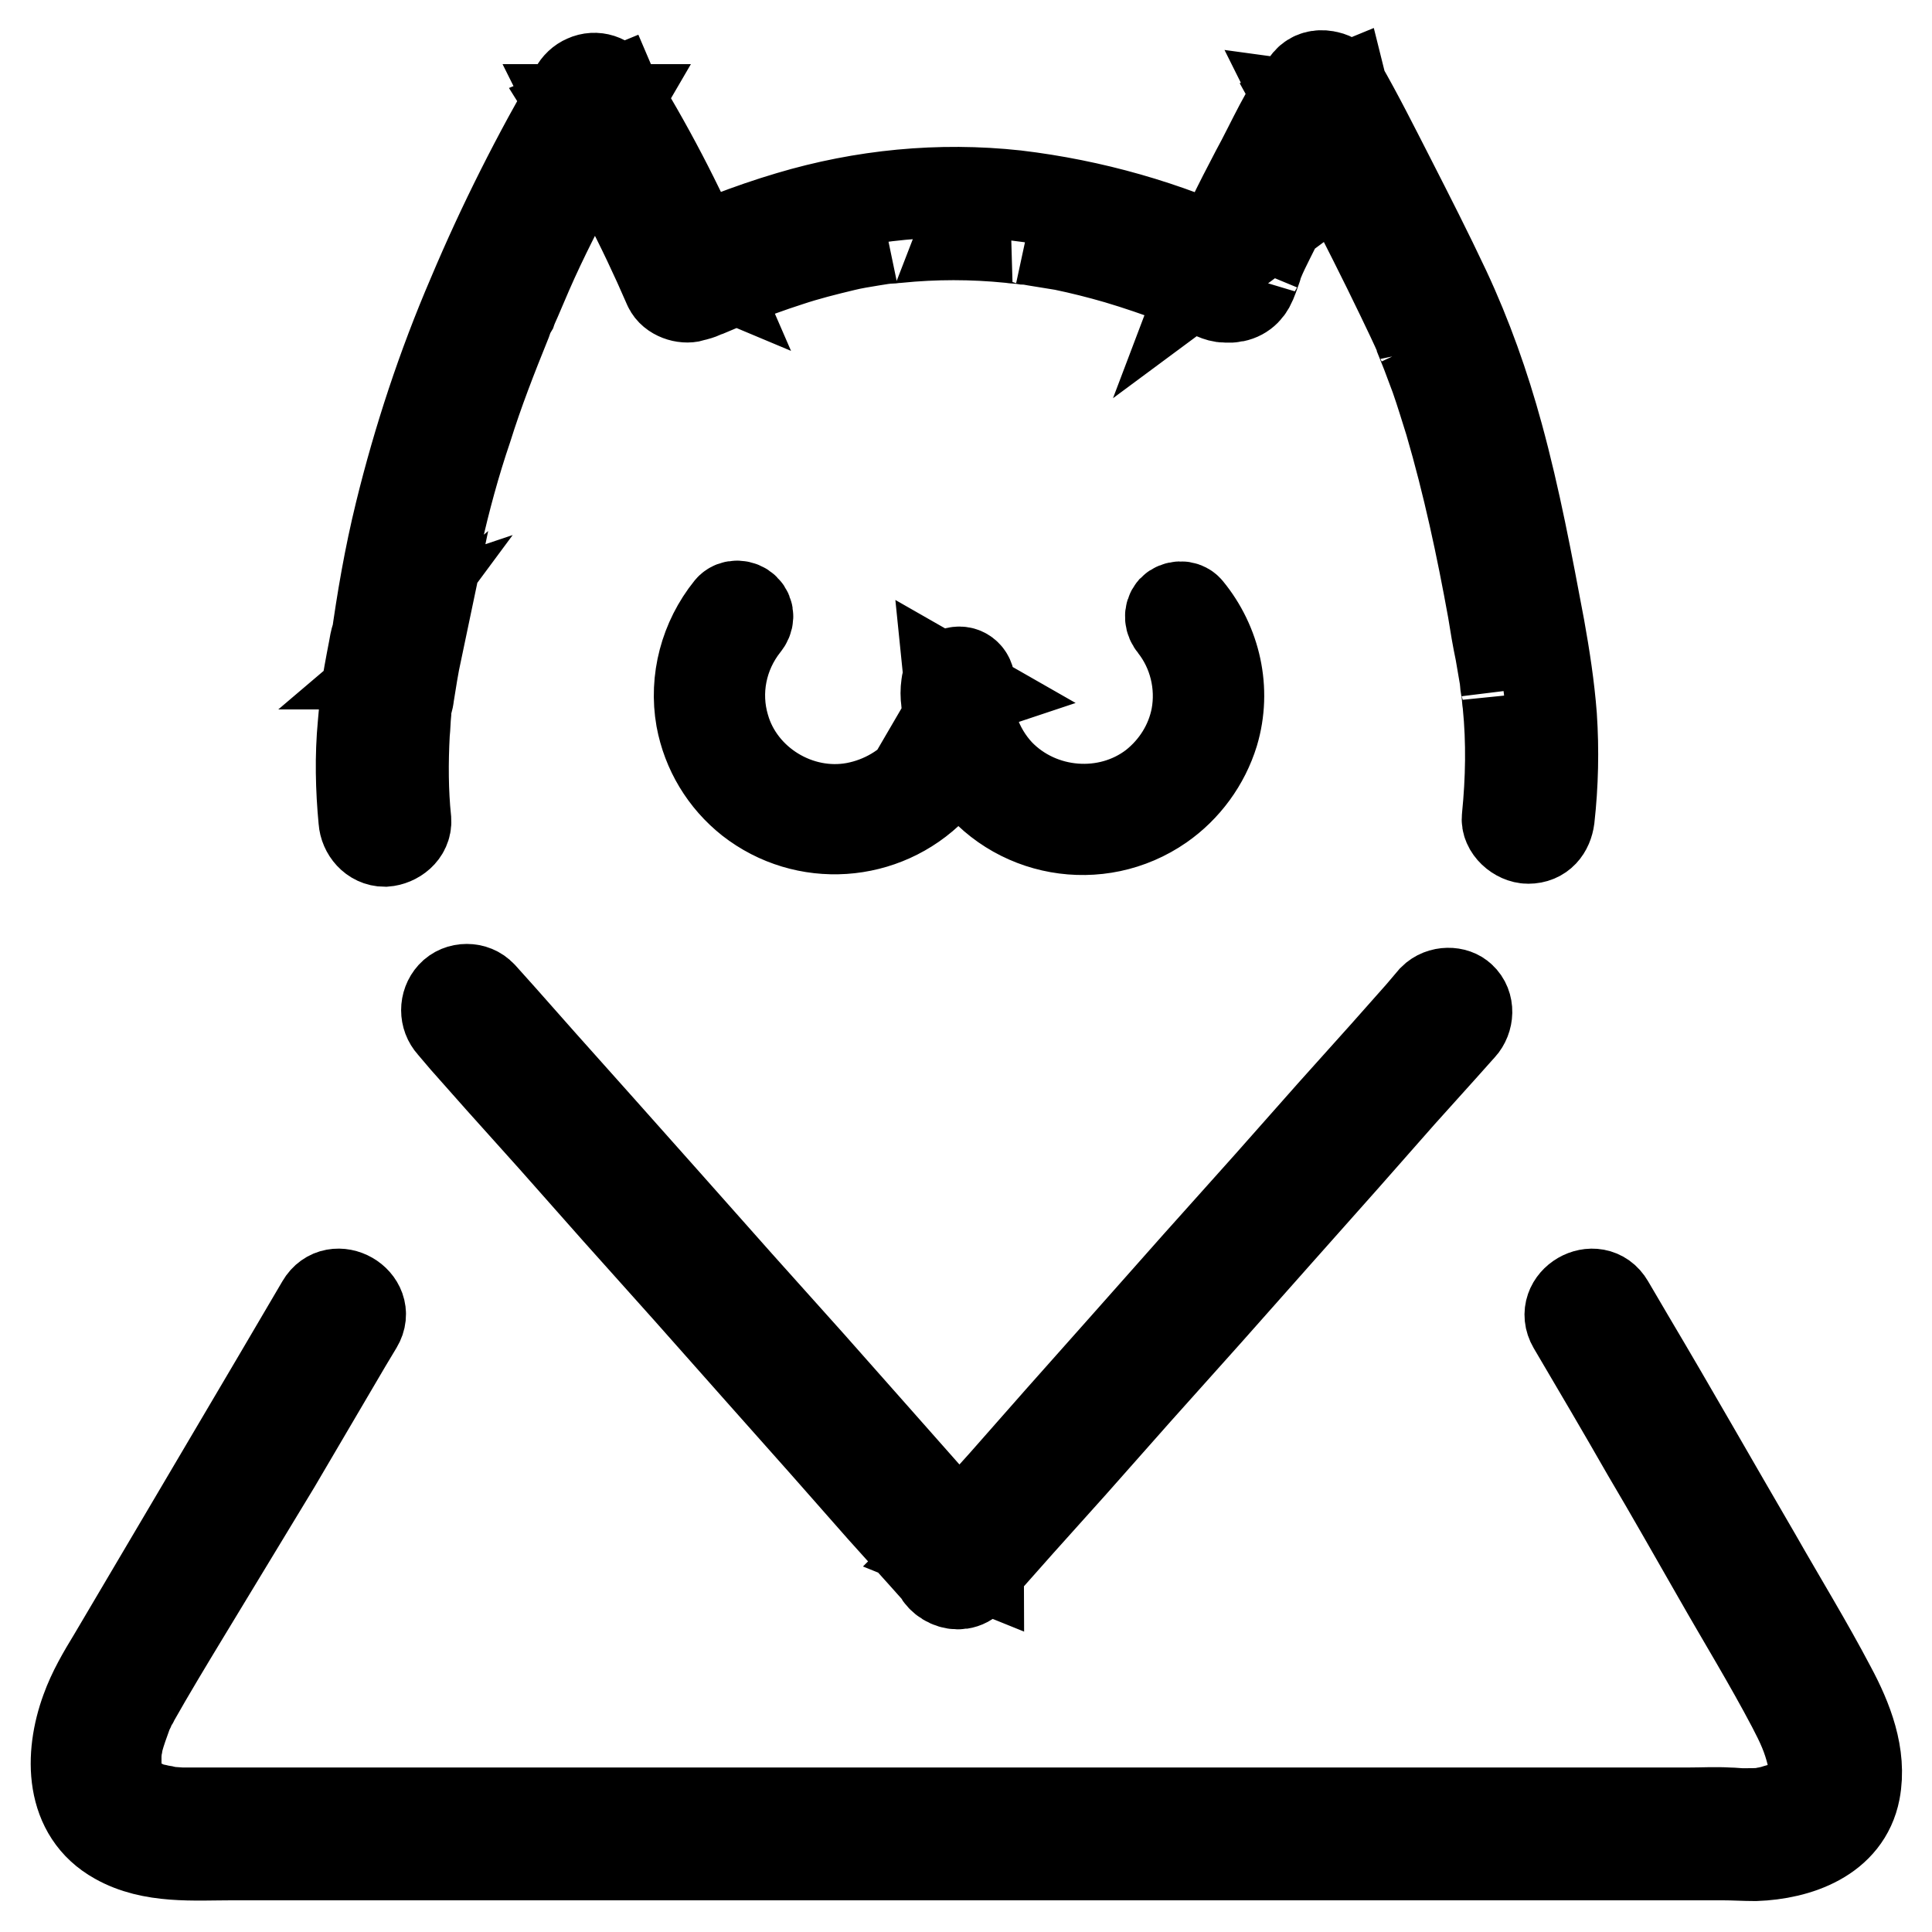
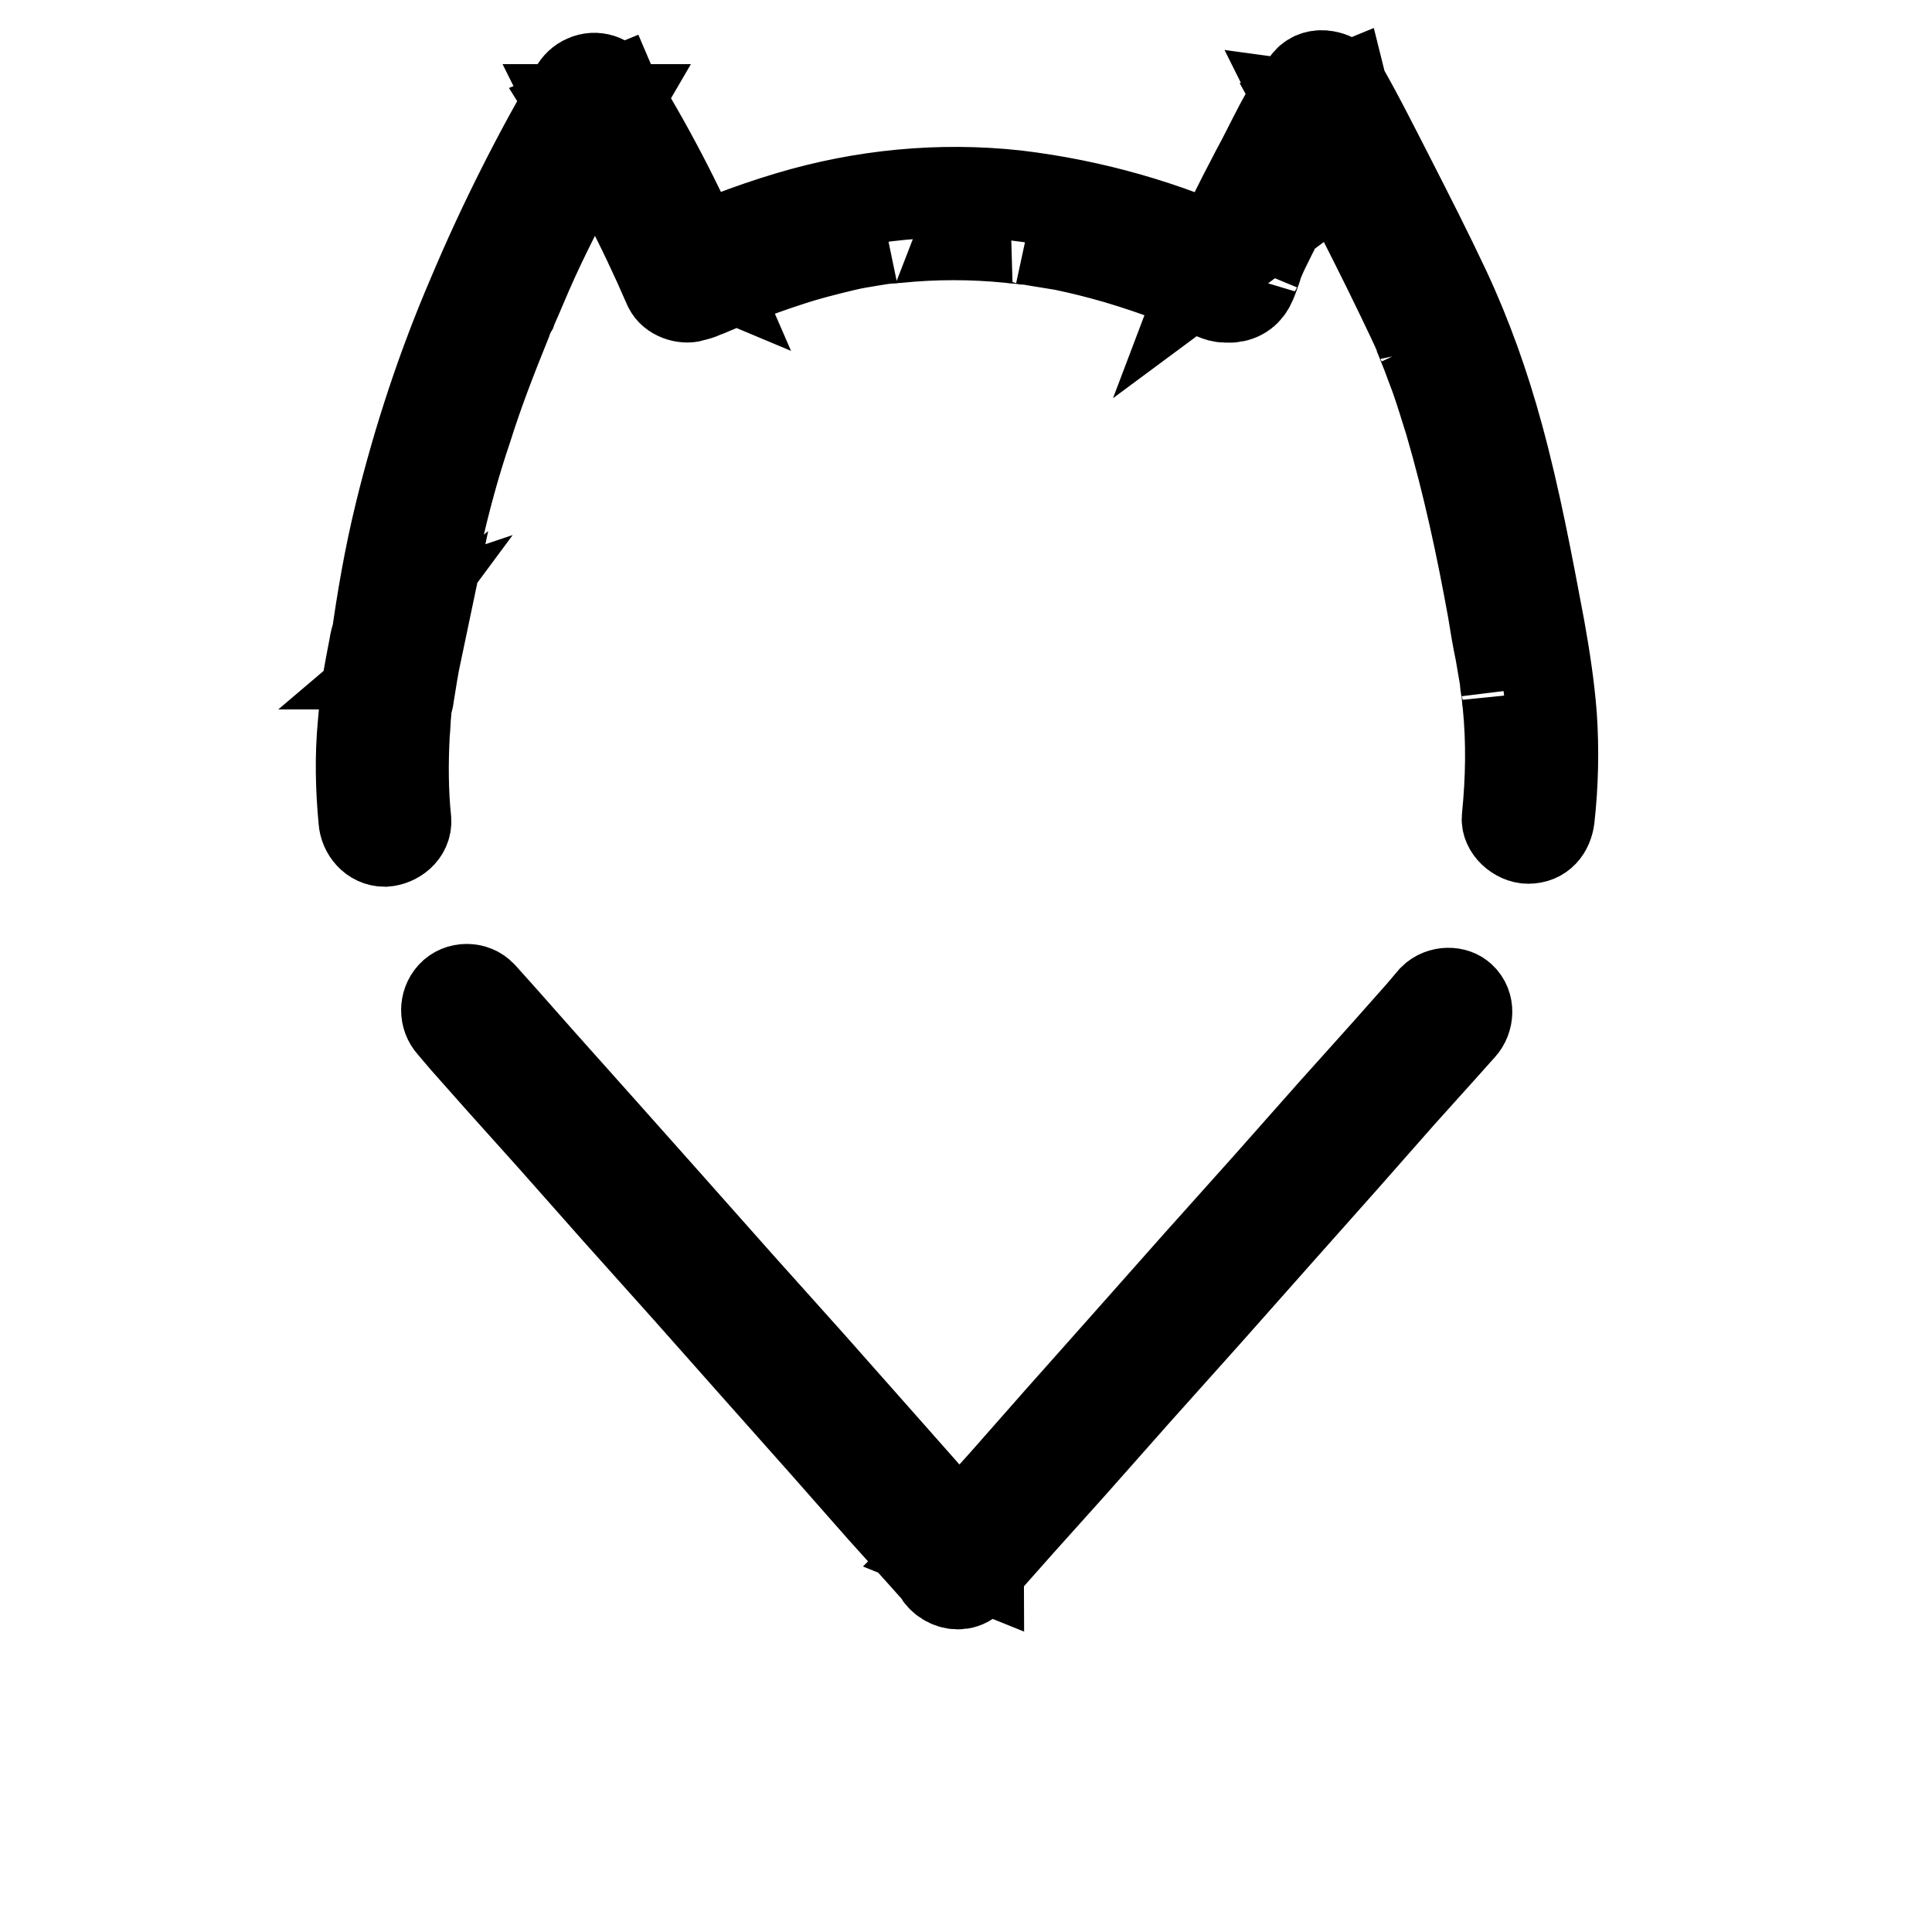
<svg xmlns="http://www.w3.org/2000/svg" version="1.1" x="0px" y="0px" viewBox="0 0 256 256" enable-background="new 0 0 256 256" xml:space="preserve">
  <g>
-     <path stroke-width="12" fill-opacity="0" stroke="#000000" d="M205.3,108.4c0.5-4.5,0.6-9,0.3-13.5c-0.3-3.9-0.9-7.8-1.6-11.7c-1.6-8.5-3.2-17.1-5.5-25.5 c-1.8-6.6-4.1-13.1-7-19.3c-2.3-4.9-4.8-9.8-7.3-14.7c-2.1-4.1-4.2-8.3-6.5-12.3c-0.7-1.2-2.2-1.7-3.5-1.1c-1.2,0.5-2,2-1.6,3.3 c0.4,1.2,0.8,2.1,1.8,2.8c0.8,0.6,1.9,0.4,2.8,0h0c0.9-0.4,1.3-1.5,1.4-2.4c0.1-0.9-0.5-1.8-0.9-2.6c-0.8-1.4-3.2-2-4.4-0.6 c-2.9,3.6-4.7,8-6.9,12c-2.2,4.2-4.4,8.5-6.1,13l2.7-2l-0.7,0l1.4,0.4c-9.2-4.3-19-7.1-29.1-8.3c-10.1-1.1-20.3-0.1-30,2.8 c-2.7,0.8-5.3,1.7-7.9,2.7c-1.3,0.5-2.6,1-3.9,1.5l-0.9,0.4L91,33.8c-0.5,0.2,0-0.1,0.1-0.1c-0.2-0.1-0.6,0.2-0.8,0.2l3.1,1.3 c-3.5-8.1-7.6-16-12.3-23.5c-0.7-1.2-2.2-1.7-3.5-1.1c-1.2,0.5-2.1,2-1.6,3.3c0.4,1,0.8,2.2,1.8,2.8c1.7,0.9,3.4,0,4.1-1.7 c0.4-1.1-0.3-2.3-0.8-3.3c-0.8-1.3-2.5-1.7-3.8-0.9c-0.4,0.2-0.7,0.6-0.9,0.9c-5.2,8.9-9.8,18-13.8,27.5c-4,9.3-7.2,19-9.6,28.8 c-1.4,5.7-2.4,11.5-3.2,17.3l2-2.7c-0.9,0.3-1.6,0.8-1.9,1.7c-0.2,0.6-0.3,1.2-0.4,1.8c-0.2,1-0.4,2.1-0.6,3.2 c-0.4,2.2-0.6,4.4-0.8,6.7c-0.4,4.2-0.3,8.5,0.1,12.7c0.1,1.4,1.2,2.8,2.8,2.8c1.4-0.1,2.9-1.2,2.8-2.8c-0.4-3.8-0.4-7.7-0.2-11.5 c0.1-0.9,0.1-1.8,0.2-2.8c0-0.5,0.1-1,0.2-1.4c0-0.1,0.1-0.8,0.1-0.5c0,0.3,0.1-0.5,0.1-0.5c0.3-1.9,0.6-3.8,1-5.7L53.2,88l0.1,0 c1.3-0.4,1.9-1.4,2-2.7l0.1-0.4c0.1-0.5-0.1,0.4,0-0.1c0-0.3,0.1-0.5,0.1-0.8c0.1-0.7,0.2-1.3,0.3-2c0.2-1.2,0.4-2.4,0.6-3.6 c0.4-2.5,0.9-4.9,1.5-7.3c1.1-4.9,2.4-9.7,4-14.4c1.5-4.8,3.3-9.4,5.2-14.1c0.2-0.6,0.4-1.1,0.7-1.6c0.1-0.3,0,0,0,0l0.2-0.5 l0.4-0.9c0.5-1.2,1-2.3,1.5-3.5c1-2.3,2.1-4.6,3.2-6.8c2.5-5,5.2-10,8-14.8h-4.8c0.1,0.2,0.2,0.5,0.4,0.7c0.2,0.3-0.2-0.7-0.1-0.2 v-1.5v0l4.1-1.7c0.5,0.3,1.2,1.3,0.8,0.7c-0.3-0.4,0.2,0.6-0.1-0.1l-5.1,2.1C81,22,85.1,29.9,88.6,38c0.5,1.1,2.1,1.6,3.1,1.3 c0.2-0.1,0.4-0.1,0.7-0.2c0.3-0.1,0.6-0.2,0.8-0.3l0.2-0.1l0.3-0.1c1.2-0.5,2.3-1,3.5-1.4c2.4-0.9,4.8-1.8,7.3-2.6 c2.4-0.8,4.8-1.4,7.3-2c1.2-0.3,2.5-0.5,3.7-0.7c0.6-0.1,1.3-0.2,1.9-0.3c-0.4,0.1,0.2,0,0.4,0c0.4,0,0.7-0.1,1.1-0.1 c5-0.5,9.9-0.5,14.9,0c0.6,0.1,1.3,0.1,1.9,0.2c0.1,0,0.8,0.1,0.4,0l1.1,0.2c1.2,0.2,2.5,0.4,3.7,0.6c2.4,0.5,4.8,1.1,7.2,1.8 c2.7,0.8,5.3,1.7,8,2.7c0.6,0.3,1.3,0.5,1.9,0.8c0.4,0.2-0.3-0.1,0.1,0l0.5,0.2l1,0.4c0.9,0.4,1.8,1,2.8,1c0.2,0,0.5,0,0.7,0 c1.3-0.1,2.2-0.8,2.7-2c0.2-0.5,0.4-1,0.6-1.6c0,0,0.3-0.8,0.1-0.4c0.1-0.3,0.2-0.5,0.3-0.8c0.4-1,0.9-2,1.4-3c1-2,2-4,3-6 c1-1.9,2-3.9,3-5.8c0.5-0.9,1-1.8,1.5-2.7c0.3-0.5,0.5-0.9,0.8-1.4c0.1-0.2,0.3-0.4,0.4-0.7c0.1-0.1,0.6-0.8,0.2-0.3l-4.4-0.6 c0.1,0.2,0.2,0.5,0.4,0.7c0.1,0.2,0.1,0.1-0.1-0.3c0.1,0.3,0.1,0.1-0.1-0.6l1.4-2.4h0h2.8c1.1,0.8,1,1.2,0.8,0.6 c0.2,0.5,0.1,0.2,0-0.2l-5.1,2.1c1.9,3.4,3.7,7,5.5,10.5c2.5,4.9,5,9.8,7.4,14.8c0.9,1.9,1.8,3.7,2.6,5.6c0,0.1,0.1,0.2,0.1,0.3 c-0.3-0.7,0-0.1,0,0.1c0.2,0.5,0.4,1,0.6,1.5c0.4,1.1,0.8,2.1,1.2,3.2c0.7,2,1.3,4,1.9,5.9c2.4,8.2,4.2,16.6,5.7,24.9 c0.3,1.9,0.6,3.7,1,5.6c0.2,1.2,0.4,2.3,0.6,3.5c0,0.3,0.1,0.6,0.1,0.9c-0.1-0.4,0.1,0.6,0.1,0.7c0.1,0.6,0.1,1.2,0.2,1.8 c0.5,5,0.4,10-0.1,15c-0.2,1.4,1.4,2.8,2.8,2.8C204.2,111.1,205.1,109.9,205.3,108.4L205.3,108.4z M189.9,132.4l-1.7,2l-4.7,5.3 l-7,7.8l-8.5,9.6l-9.4,10.5l-9.4,10.6l-8.8,9.9l-7.4,8.4l-5.4,6c-0.8,0.9-1.7,1.9-2.5,2.8l-0.1,0.1l4.7,1.9c0-0.9-0.3-1.7-0.9-2.4 c-0.1-0.1-0.2-0.2-0.3-0.3l-1.2-1.3l-4.6-5.2l-6.9-7.8l-8.5-9.6l-9.5-10.6l-9.5-10.7l-8.9-10l-7.5-8.4l-5.4-6.1 c-0.9-1-1.7-1.9-2.6-2.9l-0.1-0.1c-1-1.1-2.9-1.1-3.9,0c-1,1.1-1,2.8,0,3.9l1.7,2l4.7,5.3l7,7.8l8.5,9.6l9.4,10.5l9.4,10.6l8.8,9.9 l7.4,8.4l5.4,6c0.8,0.9,1.7,1.9,2.5,2.8l0.1,0.1l-0.8-2v0.3c0,2.3,3.1,3.8,4.7,2l1.7-2l4.7-5.3l7-7.8l8.5-9.6l9.4-10.5l9.4-10.6 l8.8-9.9l7.4-8.4l5.4-6c0.8-0.9,1.7-1.9,2.5-2.8l0.1-0.1c1-1.1,1.1-2.9,0-3.9C192.8,131.4,191,131.3,189.9,132.4L189.9,132.4z" />
-     <path stroke-width="12" fill-opacity="0" stroke="#000000" d="M42.6,172.8l-5.7,9.7l-11.8,20L15,219.6c-1.4,2.3-2.7,4.5-3.6,7c-2.2,6-2.2,13.6,4.1,17.1 c4.6,2.6,10.2,2.1,15.3,2.1h197.4c1.5,0,2.9,0.1,4.4,0.1c5.6-0.2,12-2.4,13.2-8.6c0.9-4.7-1-9.5-3.2-13.6 c-3.1-5.9-6.6-11.6-9.9-17.4c-5.6-9.6-11.1-19.3-16.8-28.9c-0.9-1.5-1.8-3.1-2.7-4.6c-1.8-3.1-6.6-0.3-4.8,2.8 c3.3,5.6,6.6,11.2,9.8,16.8c3.2,5.4,6.3,10.9,9.4,16.3c3.3,5.8,6.8,11.5,9.9,17.4c1.2,2.3,2,4,2.6,6.5c0,0.2,0.1,0.4,0.1,0.6 c0,0.3,0.1,0.8,0,0.2c0,0.4,0.1,0.9,0.1,1.3c0,0.4-0.1,0.7-0.1,1.1c0,0.2,0.1-0.6,0-0.1c0,0.2-0.1,0.4-0.1,0.6 c-0.1,0.4-0.5,1.1-0.1,0.4c-0.2,0.3-0.3,0.6-0.5,0.8c-0.1,0.1-0.2,0.2-0.2,0.3c-0.2,0.4,0.5-0.5,0.1-0.1c-0.2,0.2-0.4,0.4-0.6,0.6 c-0.1,0.1-0.2,0.2-0.3,0.2c0,0,0.6-0.4,0.1-0.1c-0.3,0.2-0.5,0.3-0.8,0.5c-0.3,0.1-0.5,0.2-0.8,0.4c-0.1,0.1,0.7-0.2,0.2-0.1 c-0.2,0.1-0.3,0.1-0.5,0.2c-0.6,0.2-1.1,0.3-1.7,0.5c-0.3,0.1-0.5,0.1-0.8,0.2c-0.1,0-0.2,0-0.4,0.1c0,0,0.7-0.1,0.1,0 c-1,0.1-1.9,0.1-2.9,0.1c-0.7,0-1.4-0.1-2-0.1c-1.7-0.1-3.4,0-5.1,0H26.8c-0.9,0-1.7,0-2.6,0c-0.6,0-1.3-0.1-1.9-0.1 c-0.3,0,0,0,0.1,0l-0.4-0.1c-0.3-0.1-0.7-0.1-1-0.2c-0.5-0.1-1-0.2-1.5-0.4c-0.2-0.1-0.4-0.1-0.6-0.2c-0.5-0.2,0,0,0.1,0 c-0.1-0.1-0.2-0.1-0.4-0.2c-0.4-0.2-0.7-0.4-1.1-0.6c-0.2-0.1-0.6-0.6-0.1,0c-0.1-0.1-0.3-0.3-0.4-0.4c-0.3-0.2-0.5-0.5-0.7-0.8 c0.3,0.3,0.2,0.4,0,0c-0.1-0.2-0.2-0.3-0.3-0.5c-0.1-0.2-0.1-0.3-0.2-0.5c-0.1-0.1,0.2,0.6,0.1,0.1c-0.1-0.3-0.2-0.7-0.3-1 c0-0.2-0.1-0.3-0.1-0.5c-0.1-0.4,0-0.2,0,0.1c0-0.3-0.1-0.7-0.1-1c0-0.3,0-0.7,0-1c0-0.2,0-0.3,0-0.5c0-0.1,0.1-0.7,0-0.2 c-0.1,0.5,0.1-0.5,0.1-0.7c0.1-0.3,0.1-0.7,0.2-1c0.3-1.1,0.7-2.2,1.1-3.3c0.2-0.5-0.3,0.6,0-0.1c0.1-0.2,0.2-0.4,0.3-0.6 c0.1-0.3,0.2-0.5,0.4-0.8c0.1-0.2,0.2-0.3,0.2-0.4c2.2-3.9,4.5-7.7,6.8-11.5L36.5,194l9.4-16l1.5-2.5 C49.2,172.5,44.4,169.7,42.6,172.8L42.6,172.8z M155.5,82.8c2.7,3.4,3.8,7.9,3,12.2c-0.7,3.6-2.7,6.8-5.6,9.1 c-6.1,4.7-15.1,4-20.5-1.6c-3-3.2-4.5-7.6-4.1-11.9l-0.7,1.2l0.3-0.1l-2.1-1.2c0.4,3.9-0.7,7.8-3.1,10.9c-2.3,2.9-5.7,4.9-9.4,5.6 c-7.5,1.4-15.2-3.3-17.3-10.6c-1.4-4.7-0.4-9.8,2.7-13.7c0.5-0.6,0.6-1.4,0-2c-0.5-0.5-1.5-0.6-2,0c-3.3,4.1-4.7,9.4-3.8,14.5 c0.8,4.3,3.1,8.1,6.5,10.8c7.3,5.7,17.7,5,24.2-1.6c3.6-3.7,5.4-8.8,4.9-14c-0.1-1.1-1.1-1.7-2.1-1.2c-0.7,0.4-0.9,0.8-1,1.6 c-0.1,0.7-0.1,1.4,0,2.1c0.1,1.2,0.2,2.3,0.5,3.4c0.5,2.1,1.4,4.2,2.7,5.9c5.7,8.2,17,10.2,25.2,4.5c3.3-2.3,5.8-5.7,7-9.6 c1.7-5.7,0.3-11.8-3.4-16.3c-0.5-0.6-1.5-0.5-2,0C154.9,81.4,155,82.2,155.5,82.8L155.5,82.8z" />
+     <path stroke-width="12" fill-opacity="0" stroke="#000000" d="M205.3,108.4c0.5-4.5,0.6-9,0.3-13.5c-0.3-3.9-0.9-7.8-1.6-11.7c-1.6-8.5-3.2-17.1-5.5-25.5 c-1.8-6.6-4.1-13.1-7-19.3c-2.3-4.9-4.8-9.8-7.3-14.7c-2.1-4.1-4.2-8.3-6.5-12.3c-0.7-1.2-2.2-1.7-3.5-1.1c-1.2,0.5-2,2-1.6,3.3 c0.4,1.2,0.8,2.1,1.8,2.8c0.8,0.6,1.9,0.4,2.8,0c0.9-0.4,1.3-1.5,1.4-2.4c0.1-0.9-0.5-1.8-0.9-2.6c-0.8-1.4-3.2-2-4.4-0.6 c-2.9,3.6-4.7,8-6.9,12c-2.2,4.2-4.4,8.5-6.1,13l2.7-2l-0.7,0l1.4,0.4c-9.2-4.3-19-7.1-29.1-8.3c-10.1-1.1-20.3-0.1-30,2.8 c-2.7,0.8-5.3,1.7-7.9,2.7c-1.3,0.5-2.6,1-3.9,1.5l-0.9,0.4L91,33.8c-0.5,0.2,0-0.1,0.1-0.1c-0.2-0.1-0.6,0.2-0.8,0.2l3.1,1.3 c-3.5-8.1-7.6-16-12.3-23.5c-0.7-1.2-2.2-1.7-3.5-1.1c-1.2,0.5-2.1,2-1.6,3.3c0.4,1,0.8,2.2,1.8,2.8c1.7,0.9,3.4,0,4.1-1.7 c0.4-1.1-0.3-2.3-0.8-3.3c-0.8-1.3-2.5-1.7-3.8-0.9c-0.4,0.2-0.7,0.6-0.9,0.9c-5.2,8.9-9.8,18-13.8,27.5c-4,9.3-7.2,19-9.6,28.8 c-1.4,5.7-2.4,11.5-3.2,17.3l2-2.7c-0.9,0.3-1.6,0.8-1.9,1.7c-0.2,0.6-0.3,1.2-0.4,1.8c-0.2,1-0.4,2.1-0.6,3.2 c-0.4,2.2-0.6,4.4-0.8,6.7c-0.4,4.2-0.3,8.5,0.1,12.7c0.1,1.4,1.2,2.8,2.8,2.8c1.4-0.1,2.9-1.2,2.8-2.8c-0.4-3.8-0.4-7.7-0.2-11.5 c0.1-0.9,0.1-1.8,0.2-2.8c0-0.5,0.1-1,0.2-1.4c0-0.1,0.1-0.8,0.1-0.5c0,0.3,0.1-0.5,0.1-0.5c0.3-1.9,0.6-3.8,1-5.7L53.2,88l0.1,0 c1.3-0.4,1.9-1.4,2-2.7l0.1-0.4c0.1-0.5-0.1,0.4,0-0.1c0-0.3,0.1-0.5,0.1-0.8c0.1-0.7,0.2-1.3,0.3-2c0.2-1.2,0.4-2.4,0.6-3.6 c0.4-2.5,0.9-4.9,1.5-7.3c1.1-4.9,2.4-9.7,4-14.4c1.5-4.8,3.3-9.4,5.2-14.1c0.2-0.6,0.4-1.1,0.7-1.6c0.1-0.3,0,0,0,0l0.2-0.5 l0.4-0.9c0.5-1.2,1-2.3,1.5-3.5c1-2.3,2.1-4.6,3.2-6.8c2.5-5,5.2-10,8-14.8h-4.8c0.1,0.2,0.2,0.5,0.4,0.7c0.2,0.3-0.2-0.7-0.1-0.2 v-1.5v0l4.1-1.7c0.5,0.3,1.2,1.3,0.8,0.7c-0.3-0.4,0.2,0.6-0.1-0.1l-5.1,2.1C81,22,85.1,29.9,88.6,38c0.5,1.1,2.1,1.6,3.1,1.3 c0.2-0.1,0.4-0.1,0.7-0.2c0.3-0.1,0.6-0.2,0.8-0.3l0.2-0.1l0.3-0.1c1.2-0.5,2.3-1,3.5-1.4c2.4-0.9,4.8-1.8,7.3-2.6 c2.4-0.8,4.8-1.4,7.3-2c1.2-0.3,2.5-0.5,3.7-0.7c0.6-0.1,1.3-0.2,1.9-0.3c-0.4,0.1,0.2,0,0.4,0c0.4,0,0.7-0.1,1.1-0.1 c5-0.5,9.9-0.5,14.9,0c0.6,0.1,1.3,0.1,1.9,0.2c0.1,0,0.8,0.1,0.4,0l1.1,0.2c1.2,0.2,2.5,0.4,3.7,0.6c2.4,0.5,4.8,1.1,7.2,1.8 c2.7,0.8,5.3,1.7,8,2.7c0.6,0.3,1.3,0.5,1.9,0.8c0.4,0.2-0.3-0.1,0.1,0l0.5,0.2l1,0.4c0.9,0.4,1.8,1,2.8,1c0.2,0,0.5,0,0.7,0 c1.3-0.1,2.2-0.8,2.7-2c0.2-0.5,0.4-1,0.6-1.6c0,0,0.3-0.8,0.1-0.4c0.1-0.3,0.2-0.5,0.3-0.8c0.4-1,0.9-2,1.4-3c1-2,2-4,3-6 c1-1.9,2-3.9,3-5.8c0.5-0.9,1-1.8,1.5-2.7c0.3-0.5,0.5-0.9,0.8-1.4c0.1-0.2,0.3-0.4,0.4-0.7c0.1-0.1,0.6-0.8,0.2-0.3l-4.4-0.6 c0.1,0.2,0.2,0.5,0.4,0.7c0.1,0.2,0.1,0.1-0.1-0.3c0.1,0.3,0.1,0.1-0.1-0.6l1.4-2.4h0h2.8c1.1,0.8,1,1.2,0.8,0.6 c0.2,0.5,0.1,0.2,0-0.2l-5.1,2.1c1.9,3.4,3.7,7,5.5,10.5c2.5,4.9,5,9.8,7.4,14.8c0.9,1.9,1.8,3.7,2.6,5.6c0,0.1,0.1,0.2,0.1,0.3 c-0.3-0.7,0-0.1,0,0.1c0.2,0.5,0.4,1,0.6,1.5c0.4,1.1,0.8,2.1,1.2,3.2c0.7,2,1.3,4,1.9,5.9c2.4,8.2,4.2,16.6,5.7,24.9 c0.3,1.9,0.6,3.7,1,5.6c0.2,1.2,0.4,2.3,0.6,3.5c0,0.3,0.1,0.6,0.1,0.9c-0.1-0.4,0.1,0.6,0.1,0.7c0.1,0.6,0.1,1.2,0.2,1.8 c0.5,5,0.4,10-0.1,15c-0.2,1.4,1.4,2.8,2.8,2.8C204.2,111.1,205.1,109.9,205.3,108.4L205.3,108.4z M189.9,132.4l-1.7,2l-4.7,5.3 l-7,7.8l-8.5,9.6l-9.4,10.5l-9.4,10.6l-8.8,9.9l-7.4,8.4l-5.4,6c-0.8,0.9-1.7,1.9-2.5,2.8l-0.1,0.1l4.7,1.9c0-0.9-0.3-1.7-0.9-2.4 c-0.1-0.1-0.2-0.2-0.3-0.3l-1.2-1.3l-4.6-5.2l-6.9-7.8l-8.5-9.6l-9.5-10.6l-9.5-10.7l-8.9-10l-7.5-8.4l-5.4-6.1 c-0.9-1-1.7-1.9-2.6-2.9l-0.1-0.1c-1-1.1-2.9-1.1-3.9,0c-1,1.1-1,2.8,0,3.9l1.7,2l4.7,5.3l7,7.8l8.5,9.6l9.4,10.5l9.4,10.6l8.8,9.9 l7.4,8.4l5.4,6c0.8,0.9,1.7,1.9,2.5,2.8l0.1,0.1l-0.8-2v0.3c0,2.3,3.1,3.8,4.7,2l1.7-2l4.7-5.3l7-7.8l8.5-9.6l9.4-10.5l9.4-10.6 l8.8-9.9l7.4-8.4l5.4-6c0.8-0.9,1.7-1.9,2.5-2.8l0.1-0.1c1-1.1,1.1-2.9,0-3.9C192.8,131.4,191,131.3,189.9,132.4L189.9,132.4z" />
  </g>
</svg>